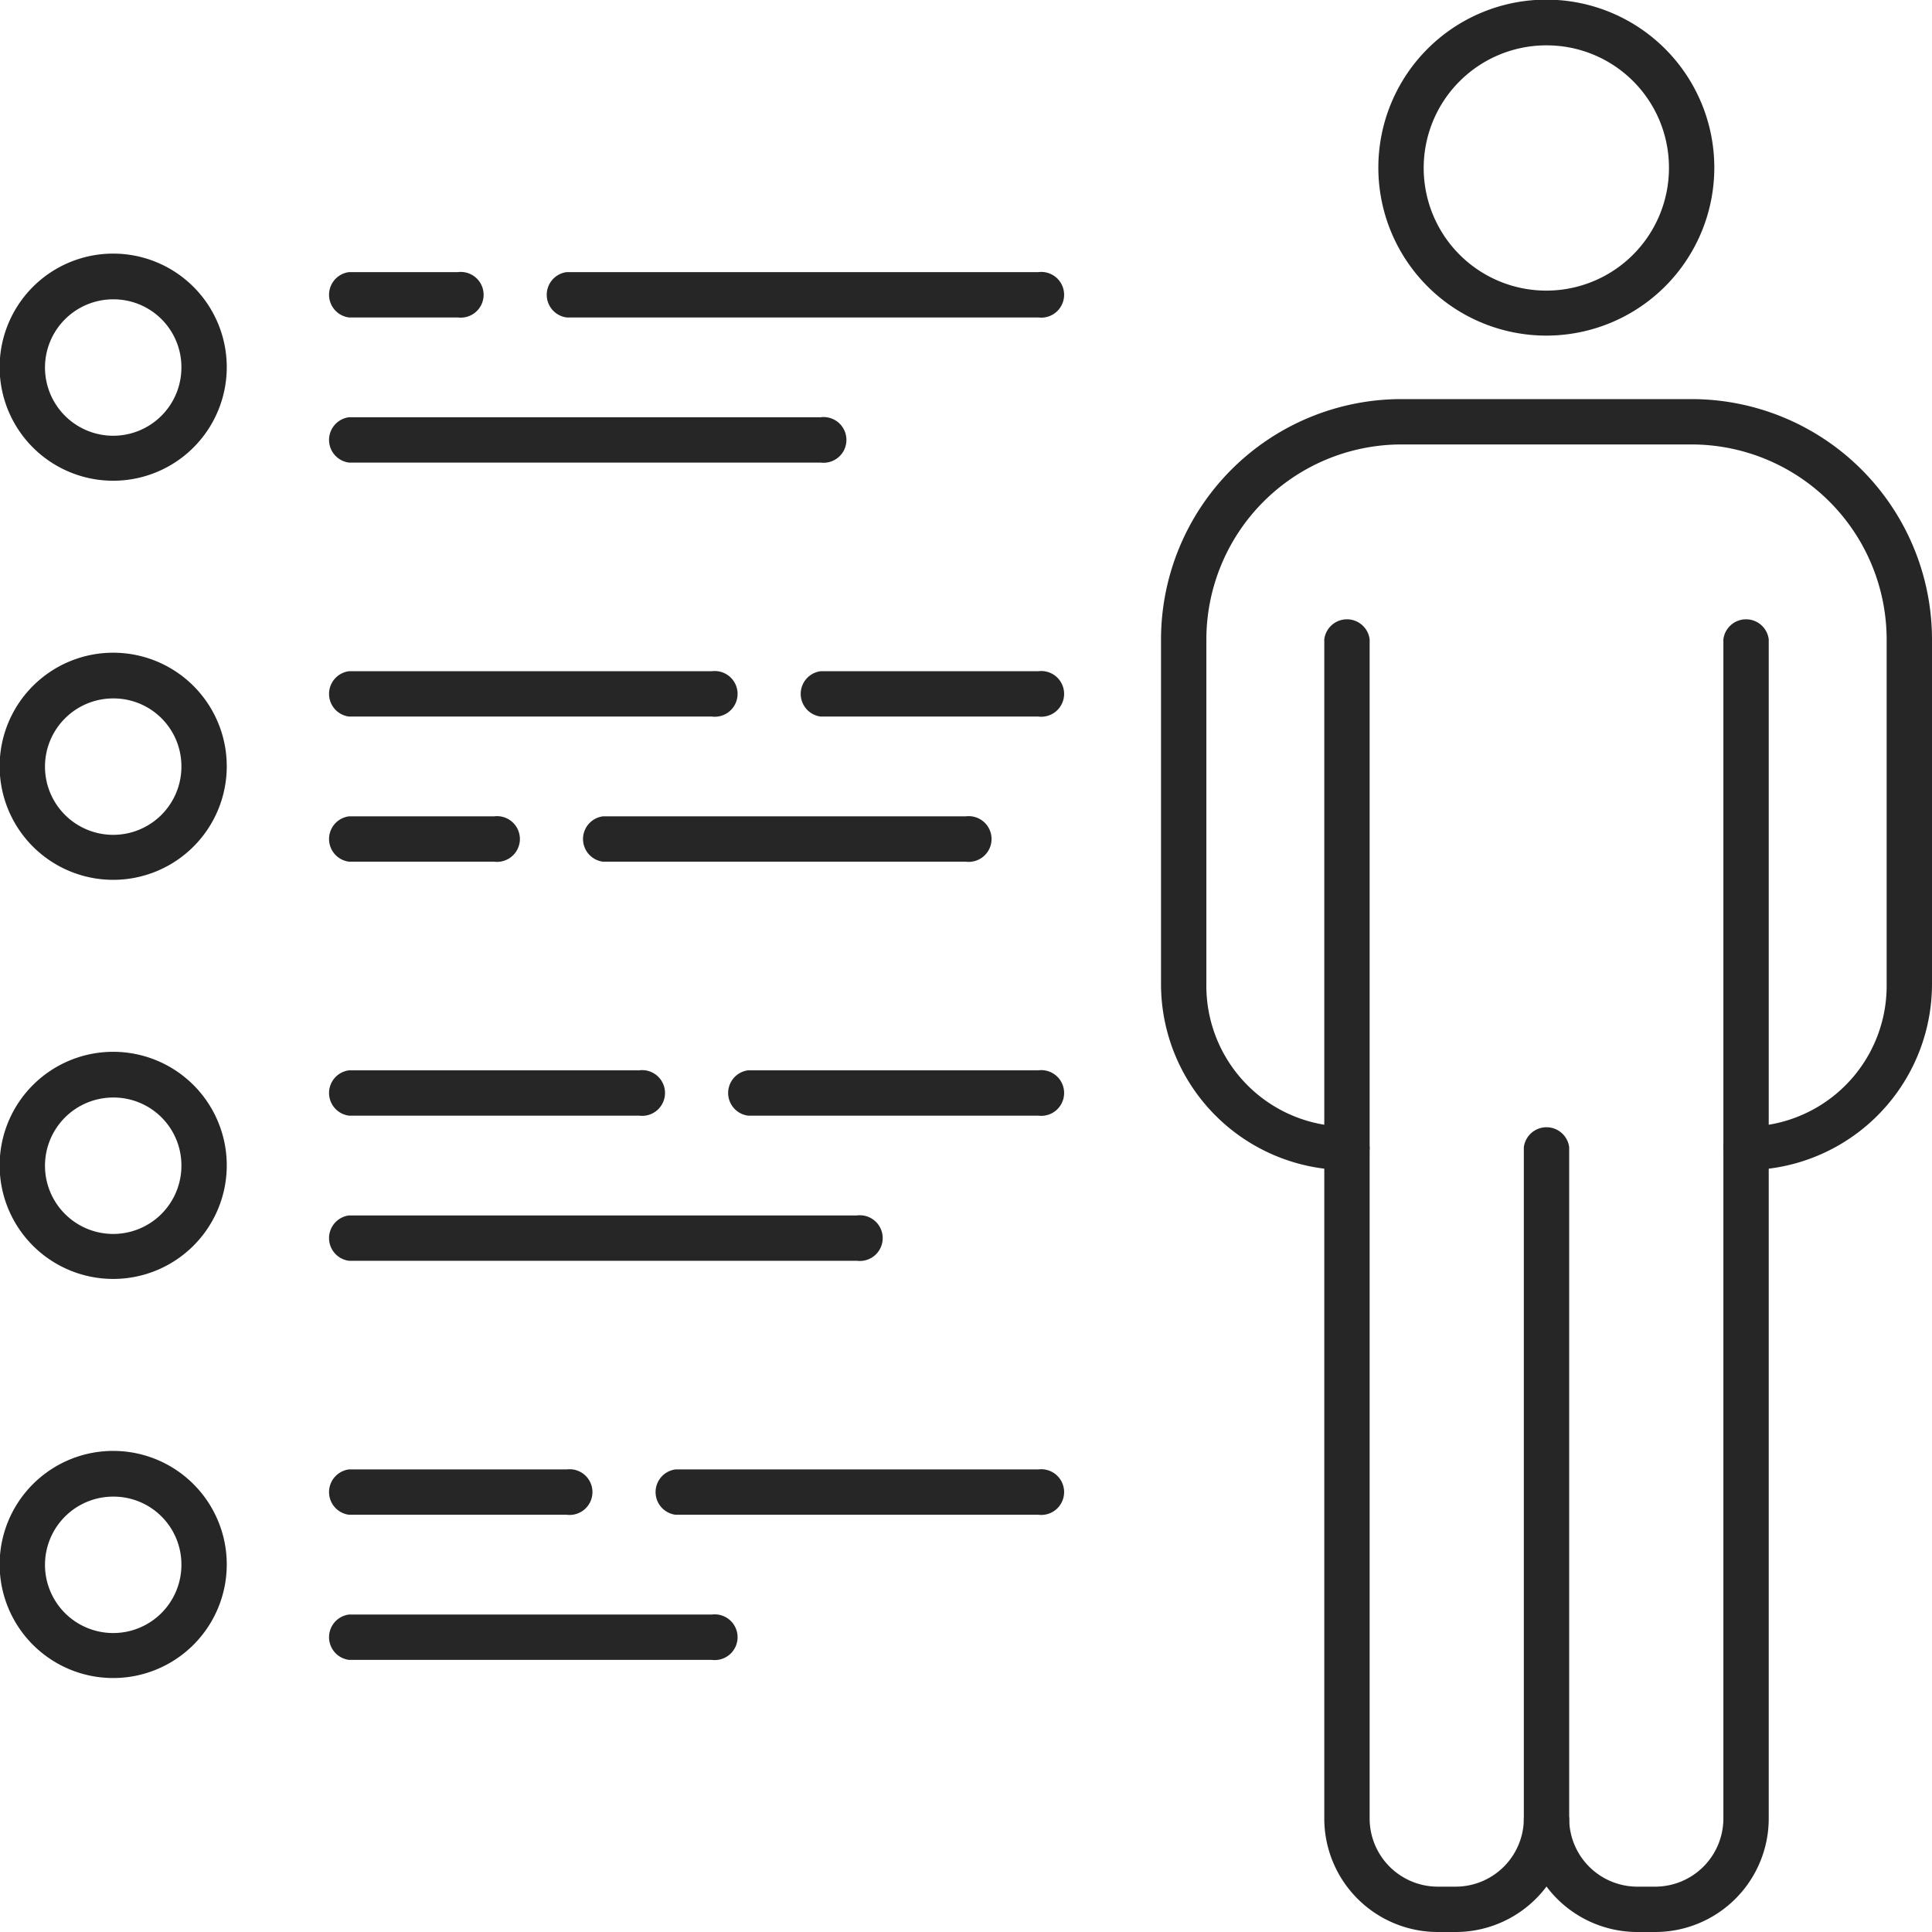
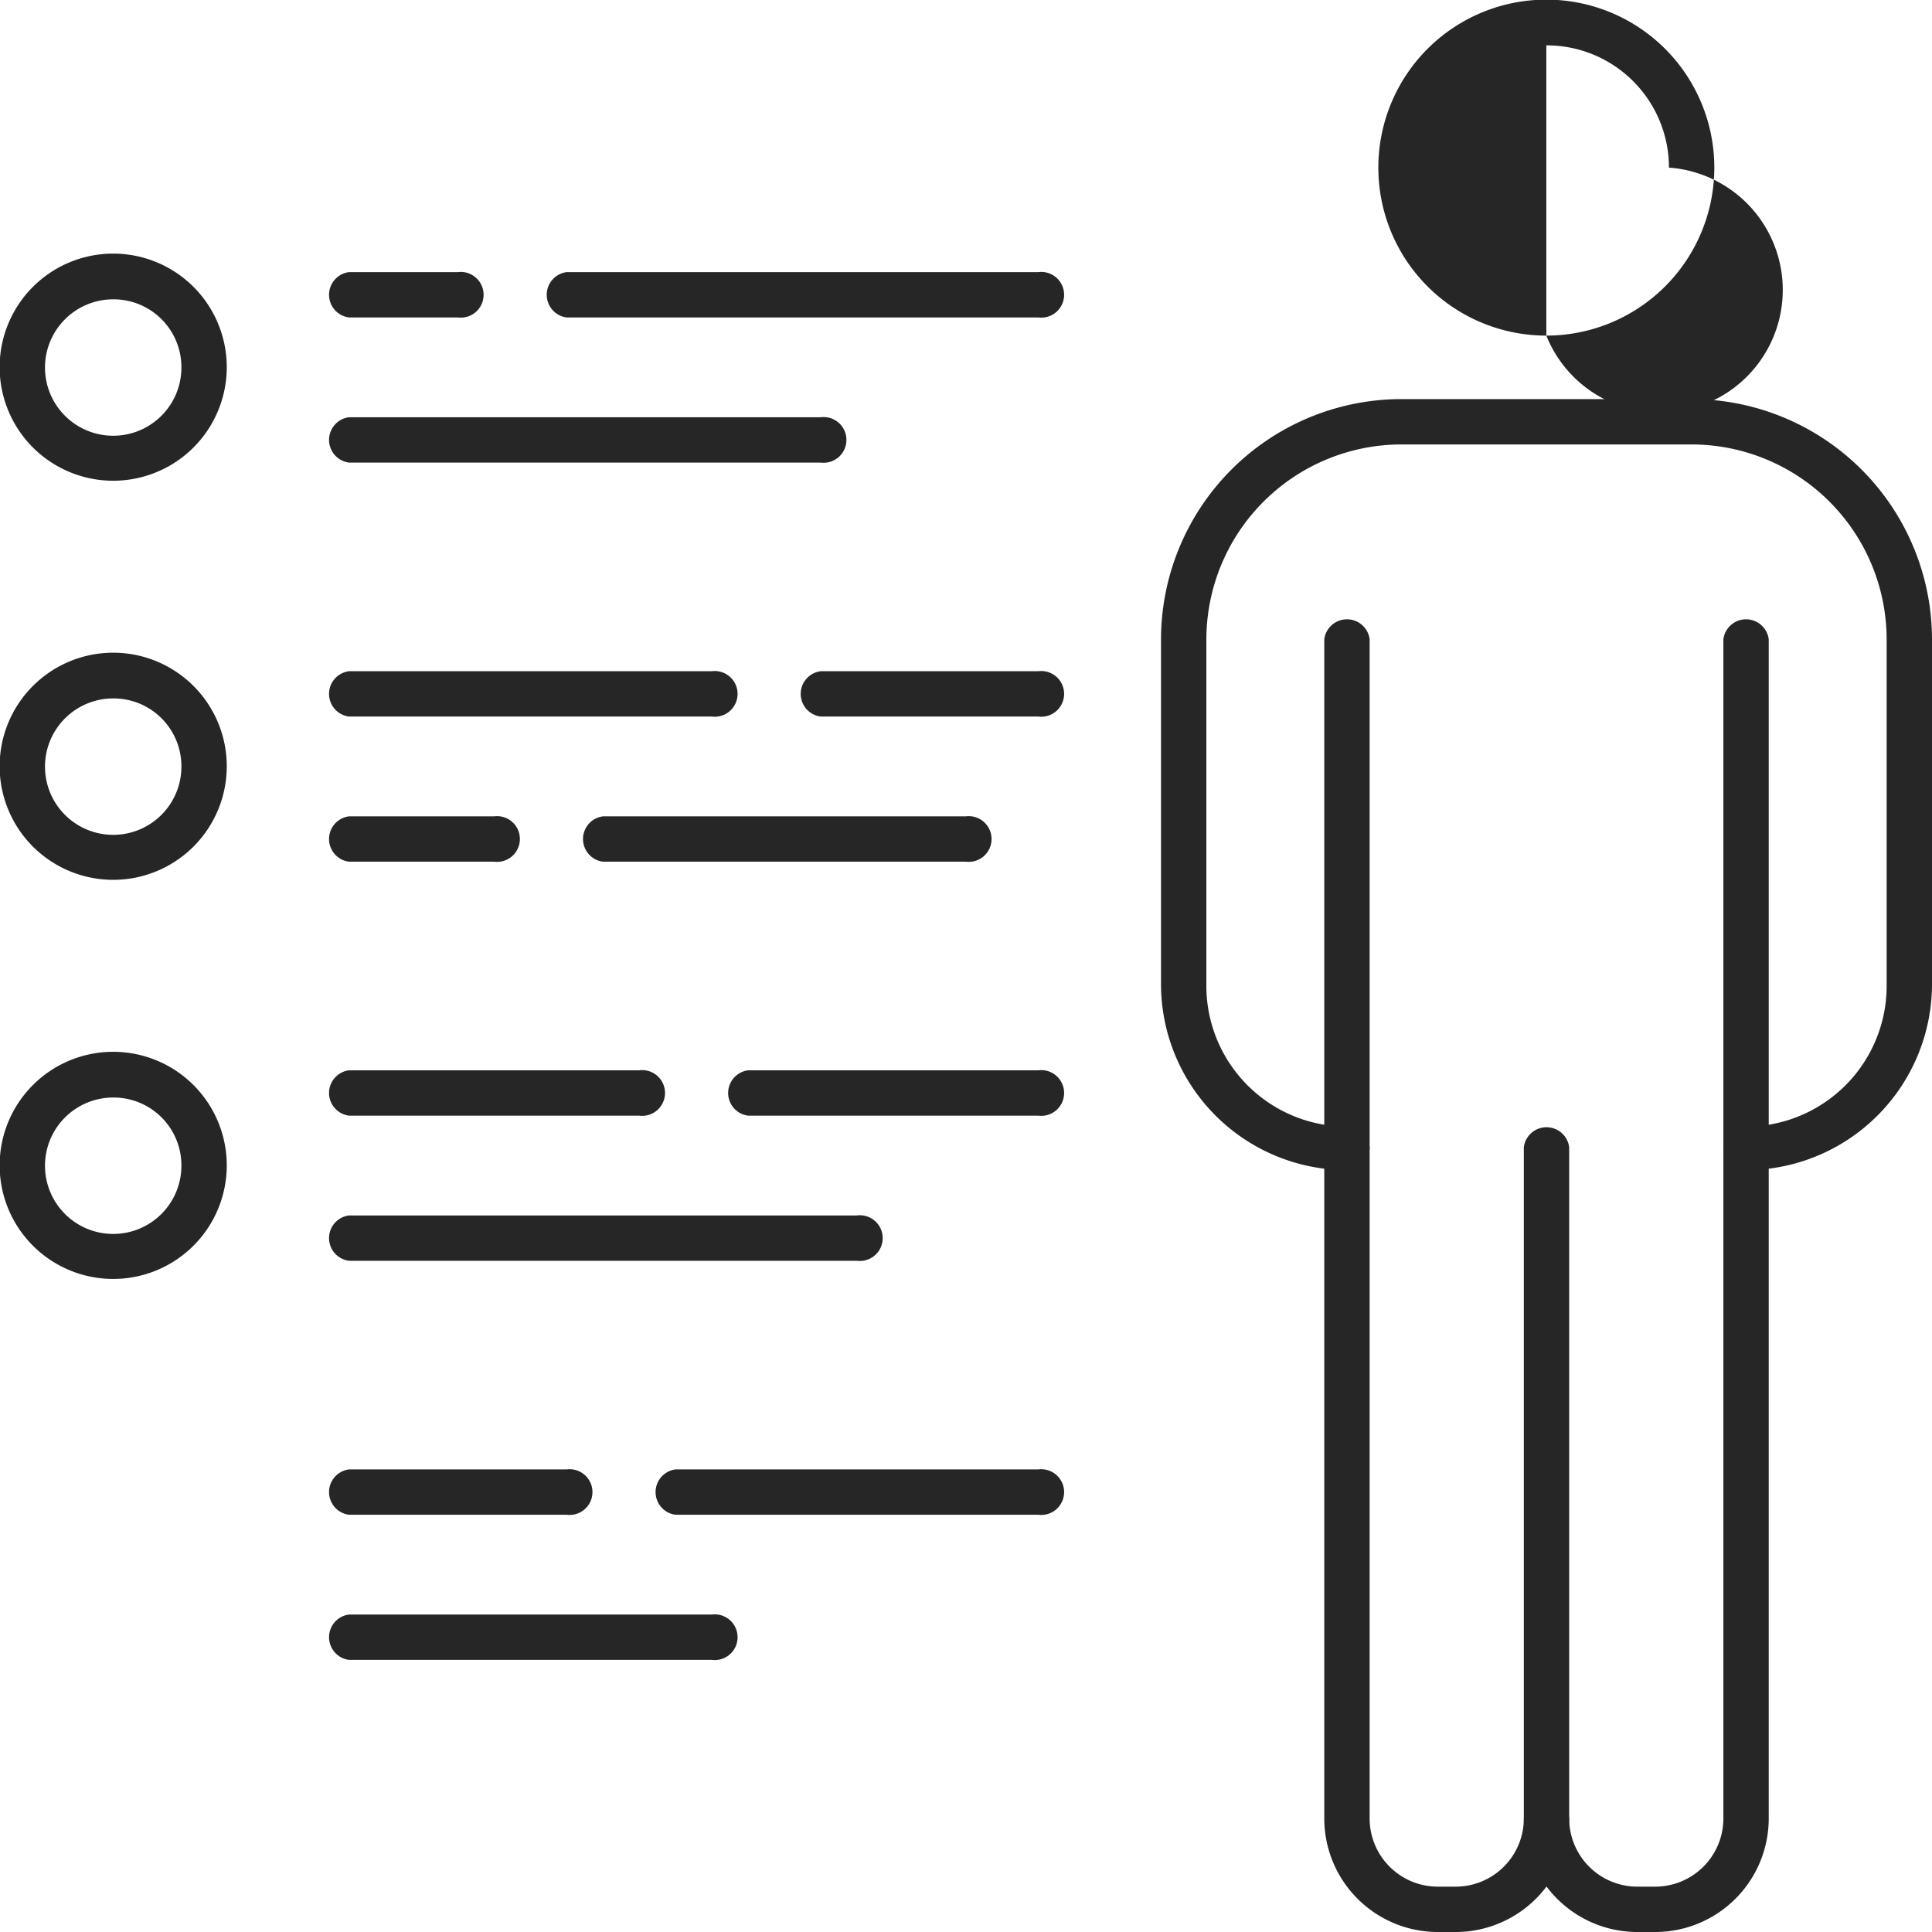
<svg xmlns="http://www.w3.org/2000/svg" viewBox="0 0 53.25 53.25">
  <defs>
    <style>.cls-1{fill:#262626;}</style>
  </defs>
  <g id="Слой_2" data-name="Слой 2">
    <g id="Layer_1" data-name="Layer 1">
      <path class="cls-1" d="M45.62,53.25h-.5A3.13,3.13,0,0,1,42,50.12V31.62a.63.63,0,0,1,1.25,0v18.5A1.88,1.88,0,0,0,45.12,52h.5a1.88,1.88,0,0,0,1.88-1.88V31.62a.63.63,0,0,1,1.25,0v18.5A3.13,3.13,0,0,1,45.62,53.25Z" />
      <path class="cls-1" d="M40.12,53.25h-.5a3.13,3.13,0,0,1-3.12-3.13V31.62a.63.63,0,0,1,1.25,0v18.5A1.88,1.88,0,0,0,39.62,52h.5A1.88,1.88,0,0,0,42,50.12a.63.63,0,0,1,1.25,0A3.13,3.13,0,0,1,40.12,53.25Z" />
-       <path class="cls-1" d="M42.62,9.25a4.63,4.63,0,1,1,4.63-4.63A4.63,4.63,0,0,1,42.62,9.25Zm0-8A3.38,3.38,0,1,0,46,4.62,3.37,3.37,0,0,0,42.62,1.25Z" />
+       <path class="cls-1" d="M42.62,9.25a4.63,4.63,0,1,1,4.63-4.63A4.63,4.63,0,0,1,42.62,9.25ZA3.38,3.38,0,1,0,46,4.62,3.37,3.37,0,0,0,42.62,1.25Z" />
      <path class="cls-1" d="M48.12,32.25a.63.63,0,0,1-.62-.63v-14a.63.63,0,0,1,1.25,0V31A3.88,3.88,0,0,0,52,27.12v-9.5a5.38,5.38,0,0,0-5.38-5.37h-8a5.38,5.38,0,0,0-5.37,5.37v9.5A3.88,3.88,0,0,0,36.5,31V17.62a.63.63,0,0,1,1.25,0v14a.63.63,0,0,1-.63.63A5.13,5.13,0,0,1,32,27.12v-9.5A6.63,6.63,0,0,1,38.62,11h8a6.63,6.63,0,0,1,6.63,6.62v9.5A5.13,5.13,0,0,1,48.12,32.25Z" />
      <path class="cls-1" d="M28.62,8.75h-13a.63.63,0,0,1,0-1.25h13a.63.63,0,1,1,0,1.25Z" />
      <path class="cls-1" d="M12.62,8.75h-3a.63.63,0,0,1,0-1.25h3a.63.63,0,1,1,0,1.25Z" />
      <path class="cls-1" d="M22.62,12.75h-13a.63.63,0,0,1,0-1.25h13a.63.63,0,1,1,0,1.25Z" />
      <path class="cls-1" d="M26.62,23.75h-10a.63.63,0,0,1,0-1.25h10a.63.63,0,1,1,0,1.25Z" />
      <path class="cls-1" d="M13.62,23.75h-4a.63.63,0,0,1,0-1.25h4a.63.63,0,1,1,0,1.25Z" />
      <path class="cls-1" d="M28.62,19.75h-6a.63.63,0,0,1,0-1.25h6a.63.63,0,1,1,0,1.25Z" />
      <path class="cls-1" d="M19.62,19.75h-10a.63.63,0,0,1,0-1.25h10a.63.63,0,1,1,0,1.25Z" />
      <path class="cls-1" d="M23.62,34.75h-14a.63.63,0,0,1,0-1.25h14a.63.63,0,1,1,0,1.25Z" />
      <path class="cls-1" d="M28.62,30.75h-8a.63.63,0,0,1,0-1.25h8a.63.63,0,1,1,0,1.25Z" />
      <path class="cls-1" d="M17.62,30.75h-8a.63.63,0,0,1,0-1.25h8a.63.63,0,1,1,0,1.25Z" />
      <path class="cls-1" d="M28.62,41.75h-10a.63.63,0,0,1,0-1.25h10a.63.63,0,1,1,0,1.25Z" />
      <path class="cls-1" d="M15.62,41.75h-6a.63.63,0,0,1,0-1.25h6a.63.63,0,1,1,0,1.25Z" />
      <path class="cls-1" d="M19.62,45.75h-10a.63.63,0,0,1,0-1.25h10a.63.63,0,1,1,0,1.25Z" />
      <path class="cls-1" d="M3.12,13.25a3.13,3.13,0,1,1,3.13-3.13A3.13,3.13,0,0,1,3.12,13.25Zm0-5A1.88,1.88,0,1,0,5,10.12,1.87,1.87,0,0,0,3.12,8.25Z" />
      <path class="cls-1" d="M3.12,24.25a3.13,3.13,0,1,1,3.13-3.13A3.13,3.13,0,0,1,3.12,24.25Zm0-5A1.88,1.88,0,1,0,5,21.12,1.87,1.87,0,0,0,3.12,19.25Z" />
      <path class="cls-1" d="M3.12,35.25a3.13,3.13,0,1,1,3.13-3.13A3.13,3.13,0,0,1,3.12,35.25Zm0-5A1.88,1.88,0,1,0,5,32.12,1.87,1.87,0,0,0,3.12,30.25Z" />
-       <path class="cls-1" d="M3.12,46.25a3.13,3.13,0,1,1,3.13-3.13A3.13,3.13,0,0,1,3.12,46.25Zm0-5A1.88,1.88,0,1,0,5,43.12,1.87,1.87,0,0,0,3.12,41.25Z" />
    </g>
  </g>
</svg>